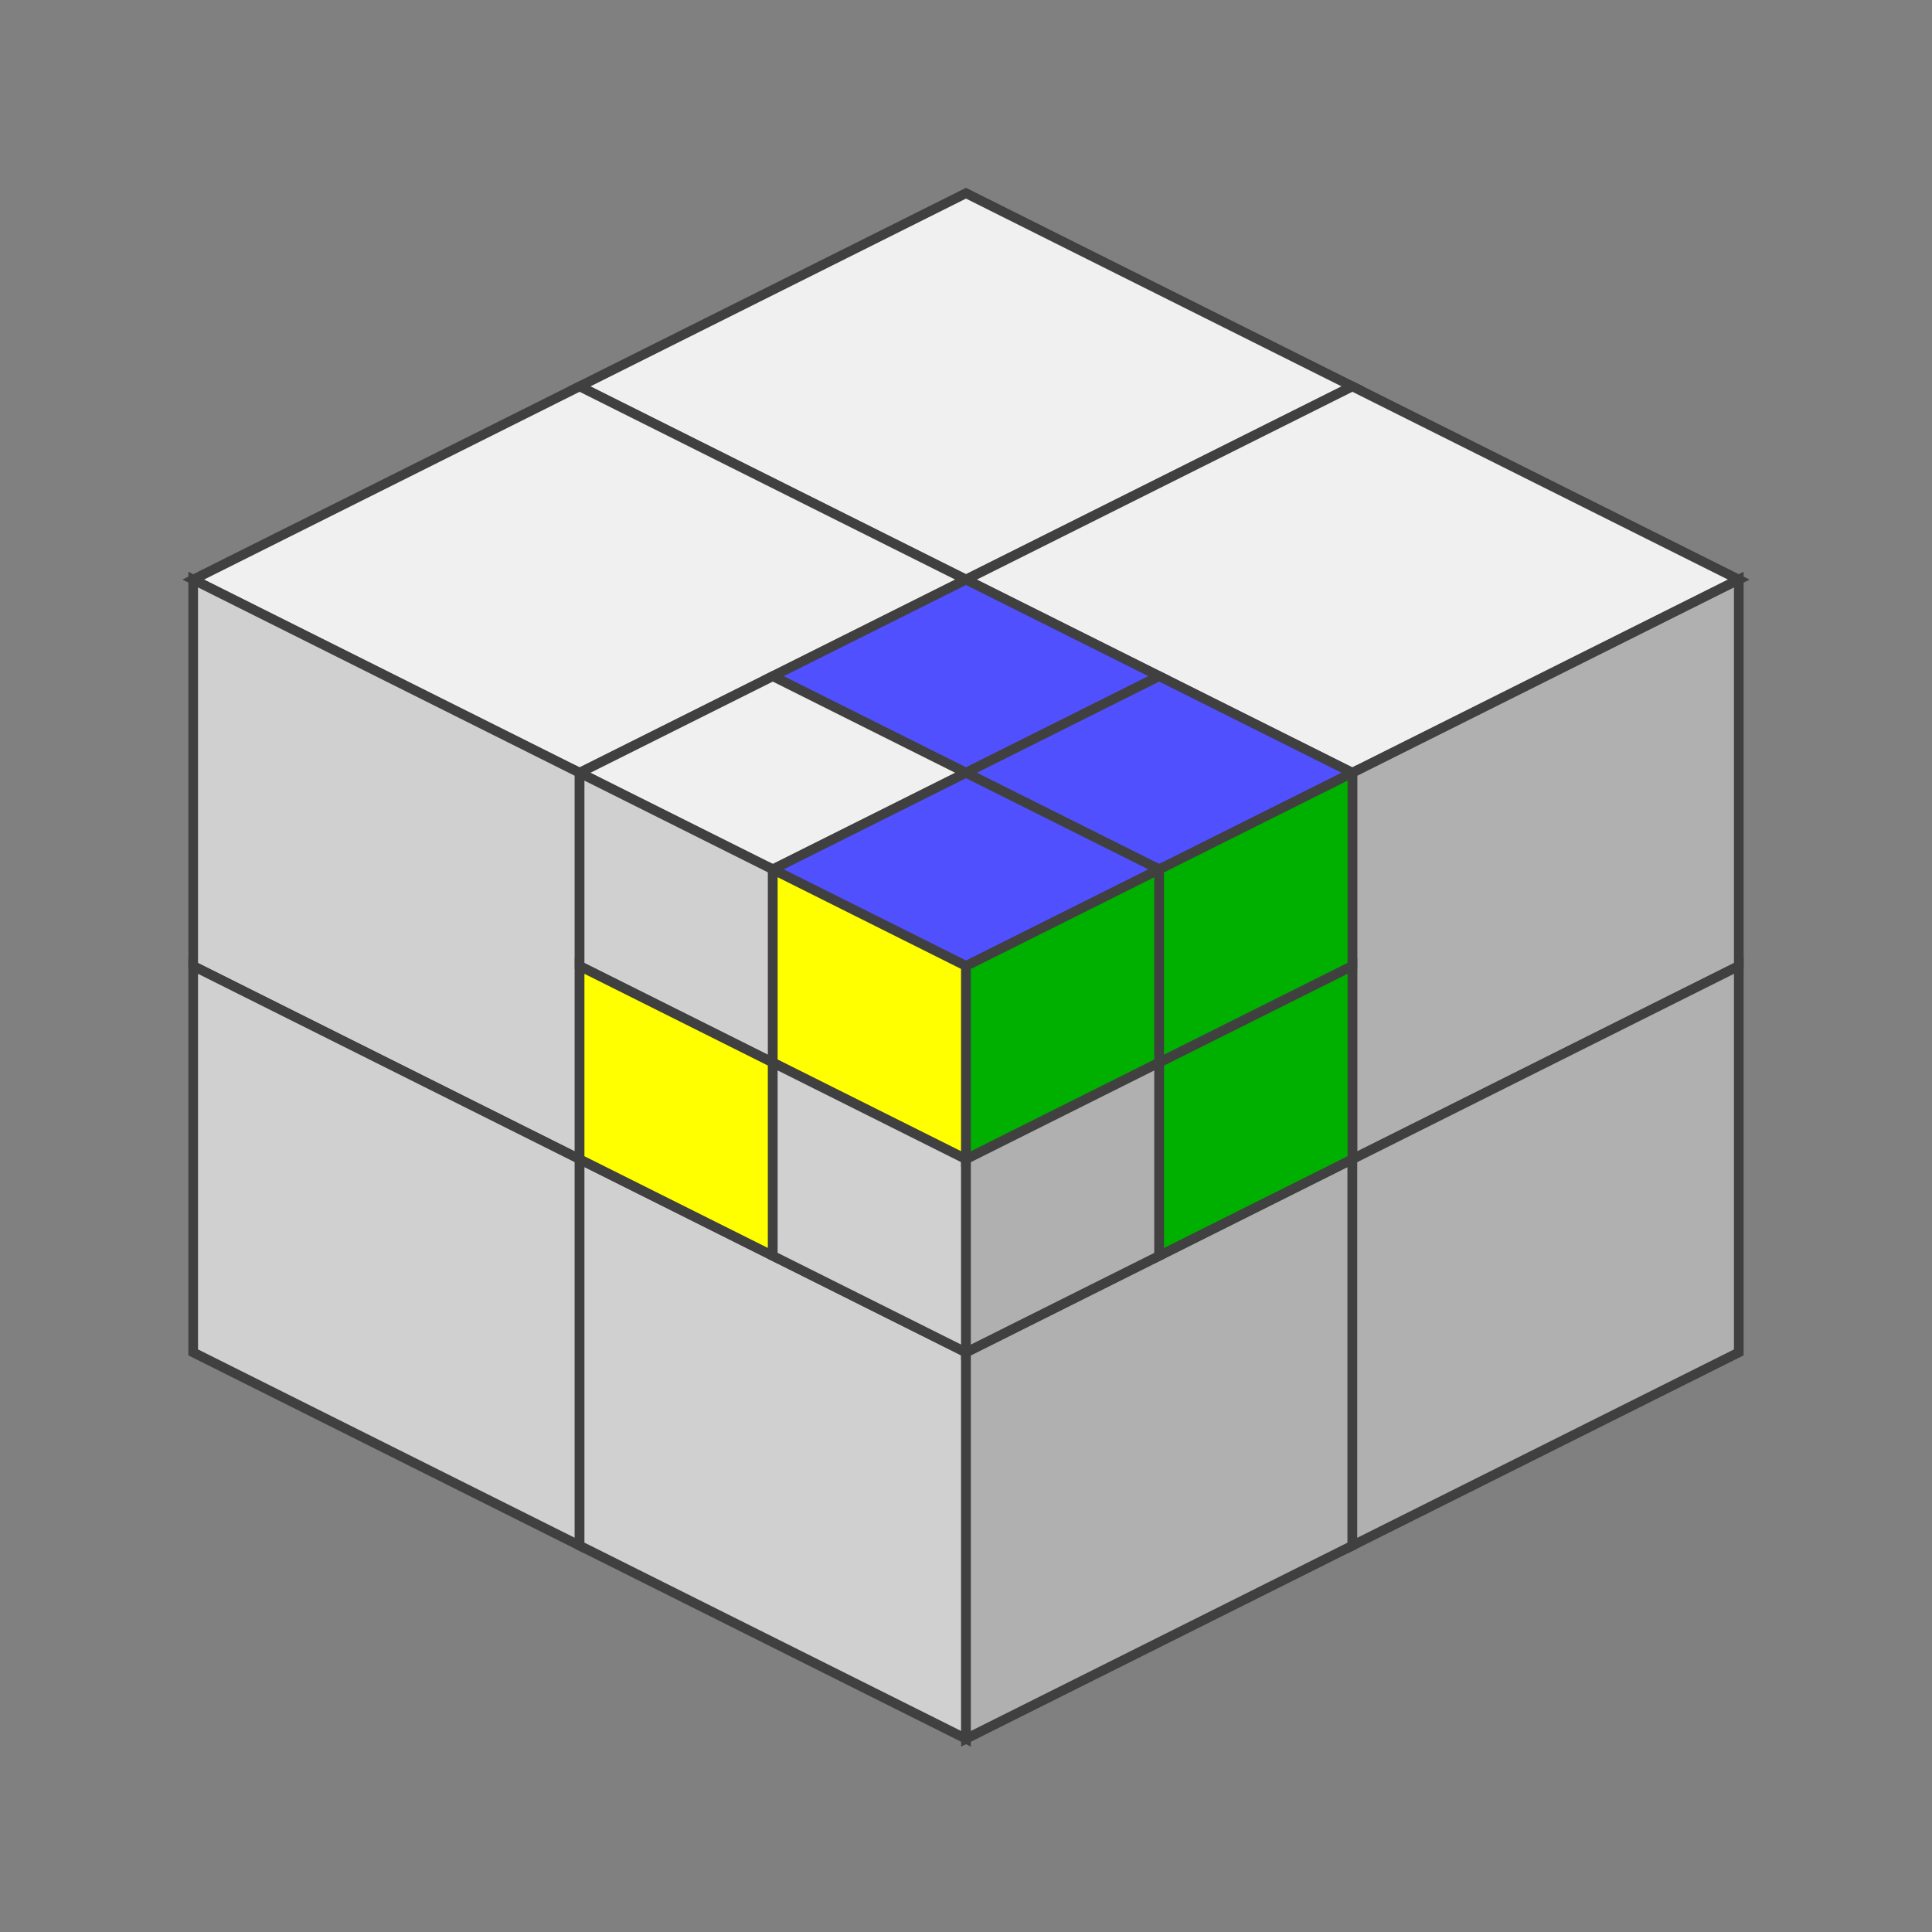
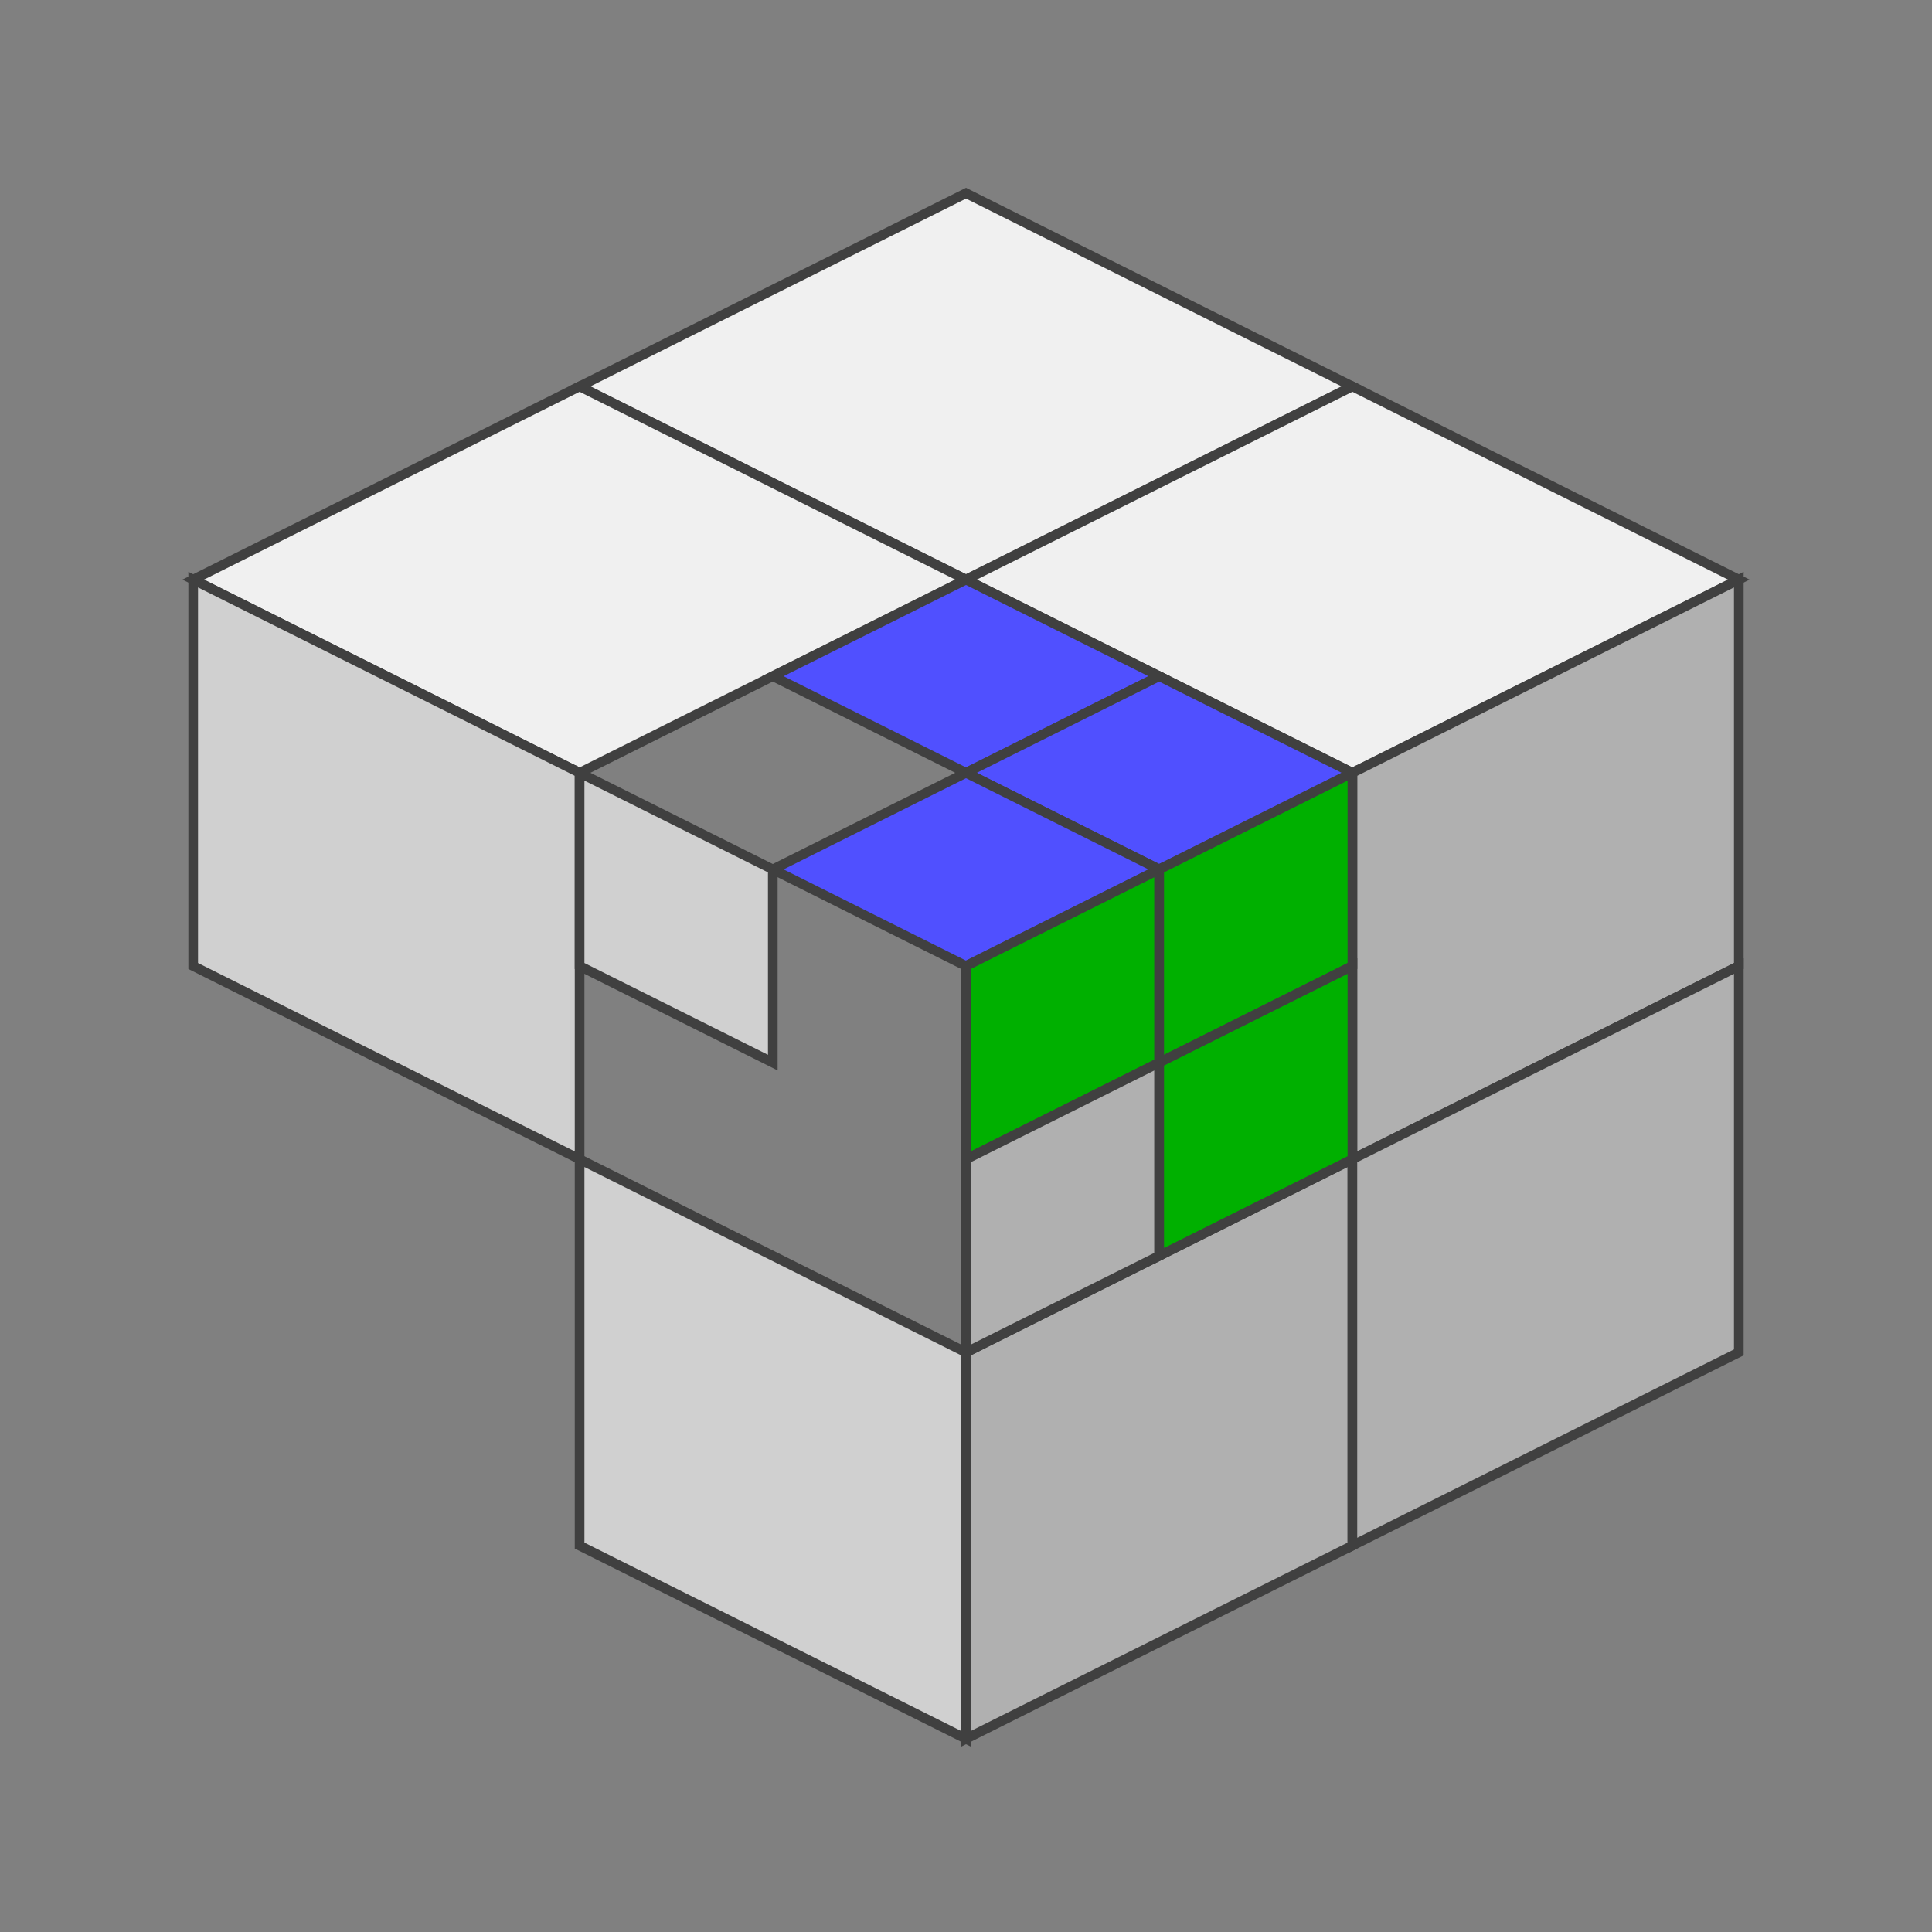
<svg xmlns="http://www.w3.org/2000/svg" version="1.1" width="200" height="200">
  <rect width="100%" height="100%" fill="#808080" stroke="none" />
  <polygon points="100,20 140,40 100,60 60,40" style="fill:#f0f0f0;stroke:#404040;stroke-width:1;opacity:1" />
  <polygon points="140,40 180,60 140,80 100,60" style="fill:#f0f0f0;stroke:#404040;stroke-width:1;opacity:1" />
  <polygon points="60,40 100,60 60,80 20,60" style="fill:#f0f0f0;stroke:#404040;stroke-width:1;opacity:1" />
  <polygon points="100,60 120,70 100,80 80,70" style="fill:#5050ff;stroke:#404040;stroke-width:1;opacity:1" />
  <polygon points="120,70 140,80 120,90 100,80" style="fill:#5050ff;stroke:#404040;stroke-width:1;opacity:1" />
-   <polygon points="80,70 100,80 80,90 60,80" style="fill:#f0f0f0;stroke:#404040;stroke-width:1;opacity:1" />
  <polygon points="100,80 120,90 100,100 80,90" style="fill:#5050ff;stroke:#404040;stroke-width:1;opacity:1" />
  <polygon points="20,60 60,80 60,120 20,100" style="fill:#d0d0d0;stroke:#404040;stroke-width:1;opacity:1" />
-   <polygon points="20,100 60,120 60,160 20,140" style="fill:#d0d0d0;stroke:#404040;stroke-width:1;opacity:1" />
  <polygon points="60,120 100,140 100,180 60,160" style="fill:#d0d0d0;stroke:#404040;stroke-width:1;opacity:1" />
  <polygon points="60,80 80,90 80,110 60,100" style="fill:#d0d0d0;stroke:#404040;stroke-width:1;opacity:1" />
-   <polygon points="80,90 100,100 100,120 80,110" style="fill:#ffff00;stroke:#404040;stroke-width:1;opacity:1" />
-   <polygon points="60,100 80,110 80,130 60,120" style="fill:#ffff00;stroke:#404040;stroke-width:1;opacity:1" />
-   <polygon points="80,110 100,120 100,140 80,130" style="fill:#d0d0d0;stroke:#404040;stroke-width:1;opacity:1" />
  <polygon points="140,80 180,60 180,100 140,120" style="fill:#b0b0b0;stroke:#404040;stroke-width:1;opacity:1" />
  <polygon points="100,140 140,120 140,160 100,180" style="fill:#b0b0b0;stroke:#404040;stroke-width:1;opacity:1" />
  <polygon points="140,120 180,100 180,140 140,160" style="fill:#b0b0b0;stroke:#404040;stroke-width:1;opacity:1" />
  <polygon points="100,100 120,90 120,110 100,120" style="fill:#00b000;stroke:#404040;stroke-width:1;opacity:1" />
  <polygon points="120,90 140,80 140,100 120,110" style="fill:#00b000;stroke:#404040;stroke-width:1;opacity:1" />
  <polygon points="100,120 120,110 120,130 100,140" style="fill:#b0b0b0;stroke:#404040;stroke-width:1;opacity:1" />
  <polygon points="120,110 140,100 140,120 120,130" style="fill:#00b000;stroke:#404040;stroke-width:1;opacity:1" />
</svg>